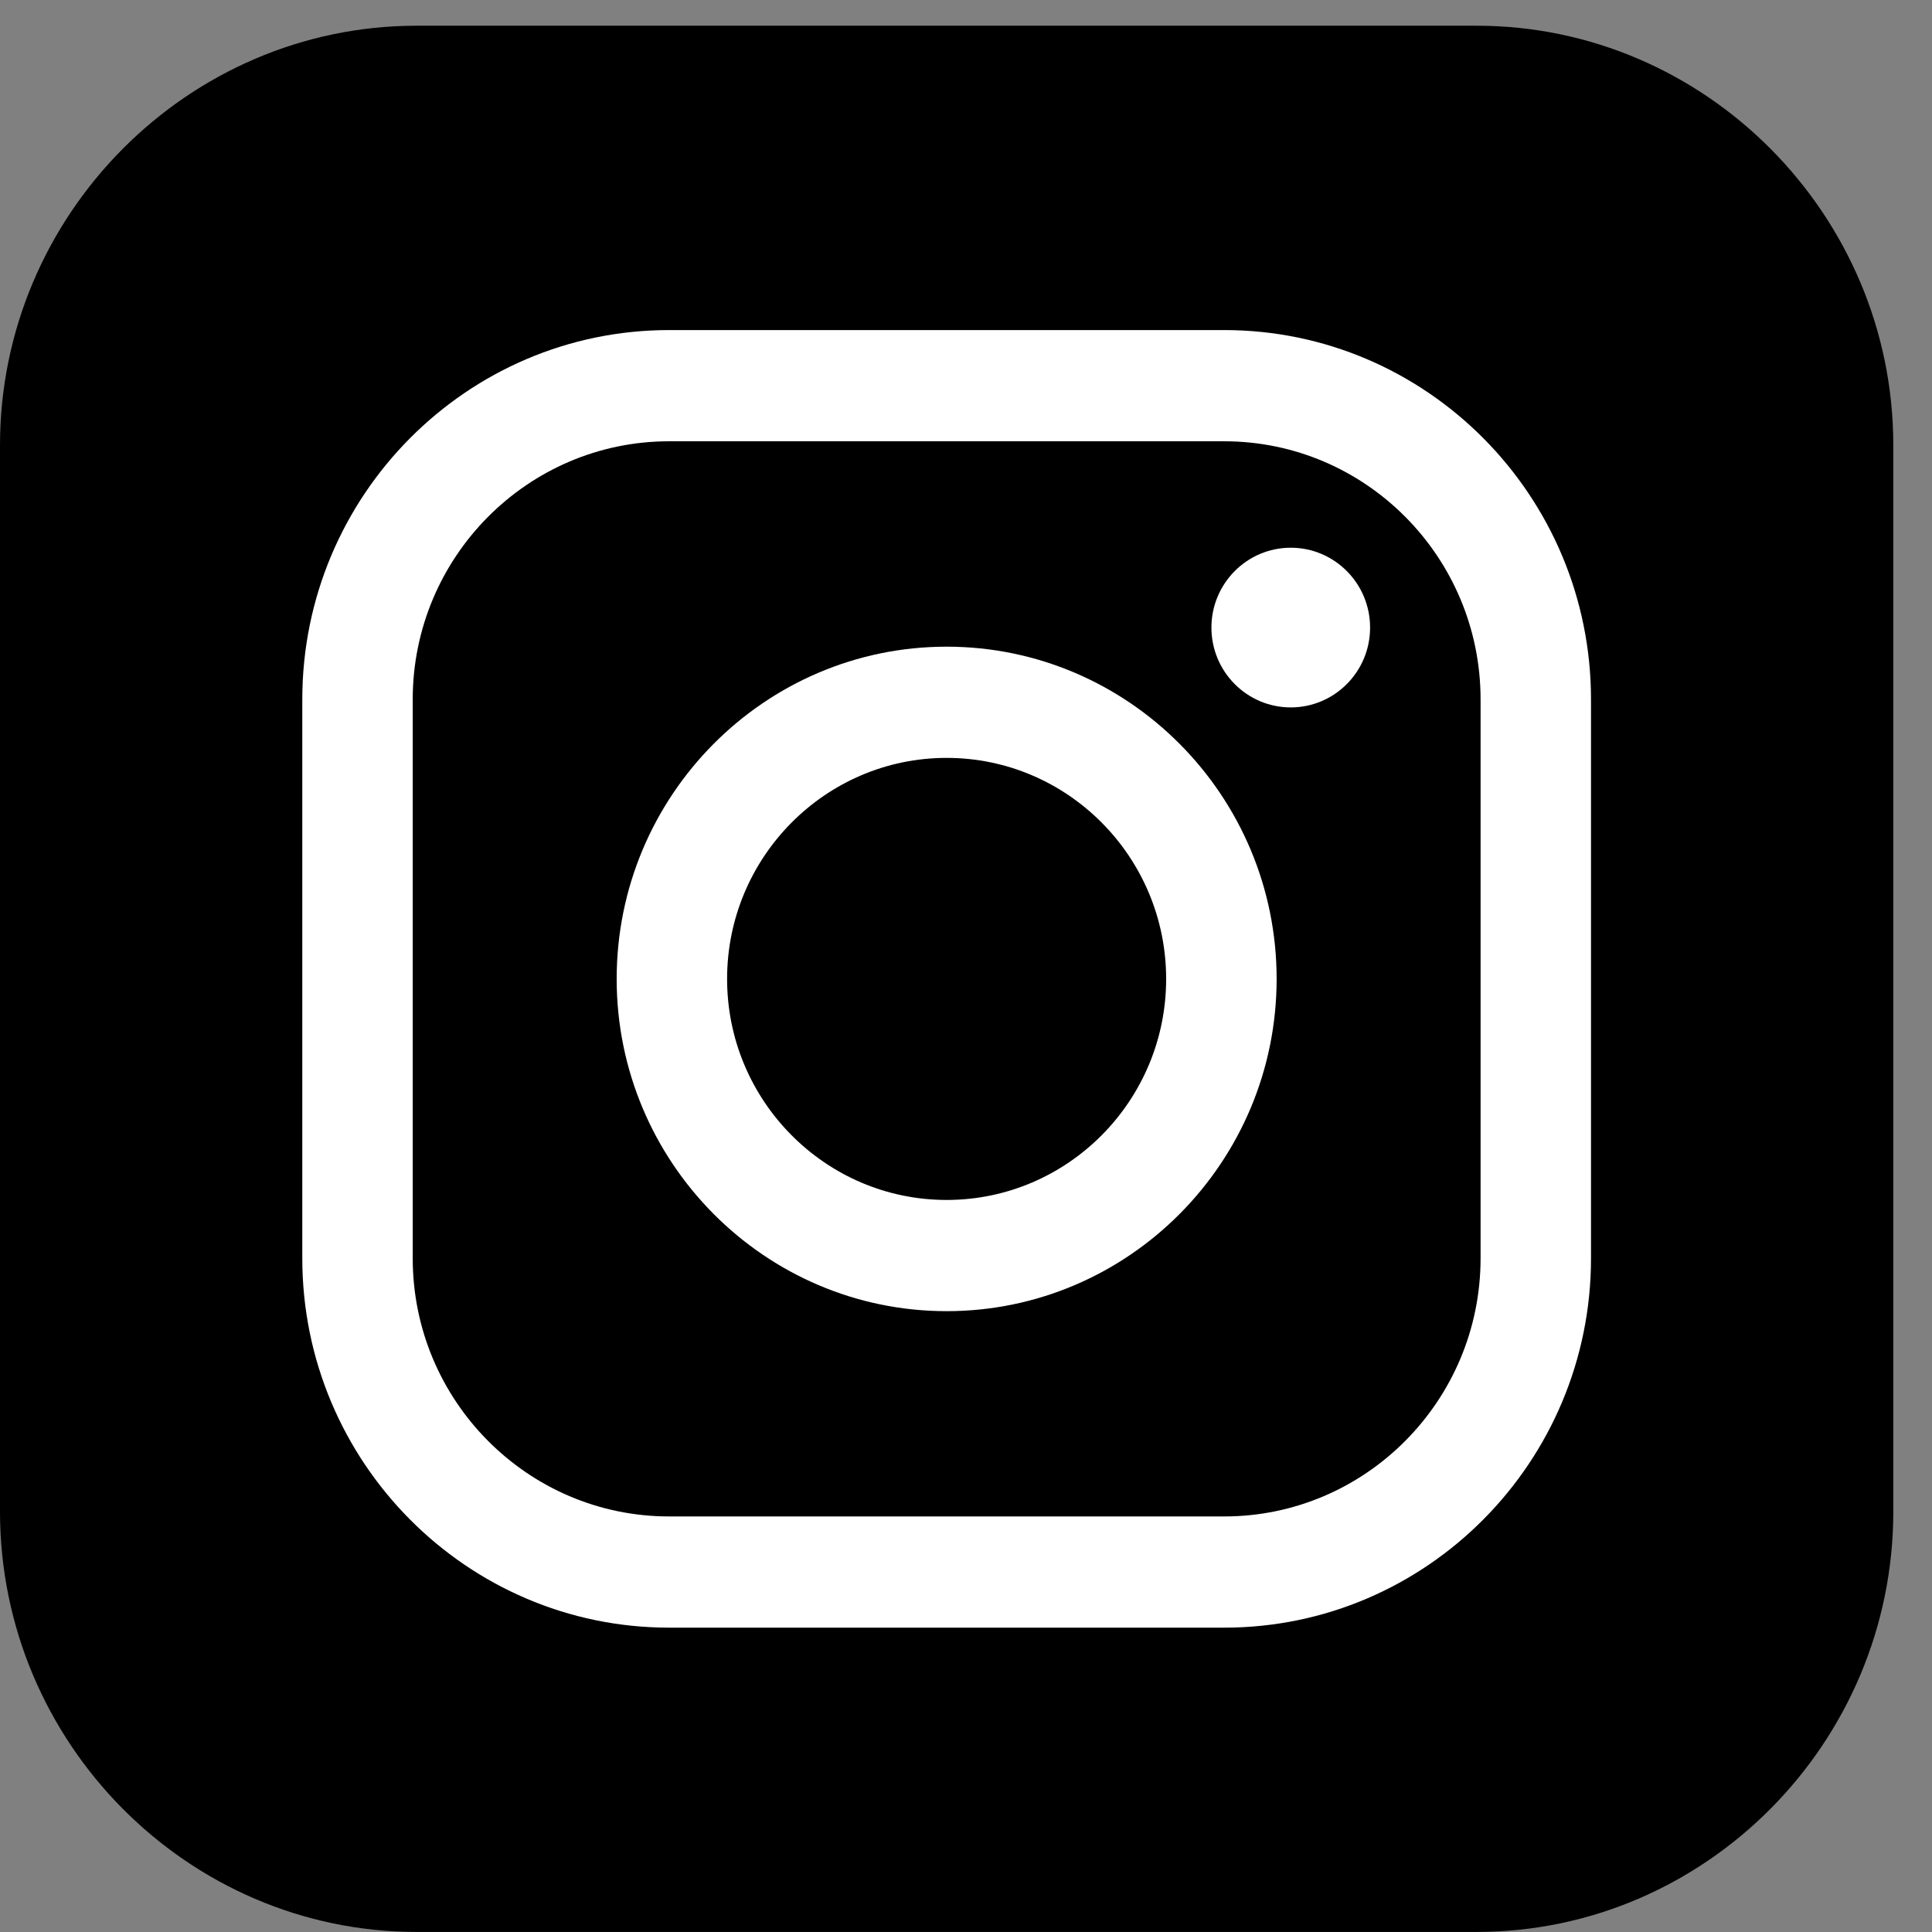
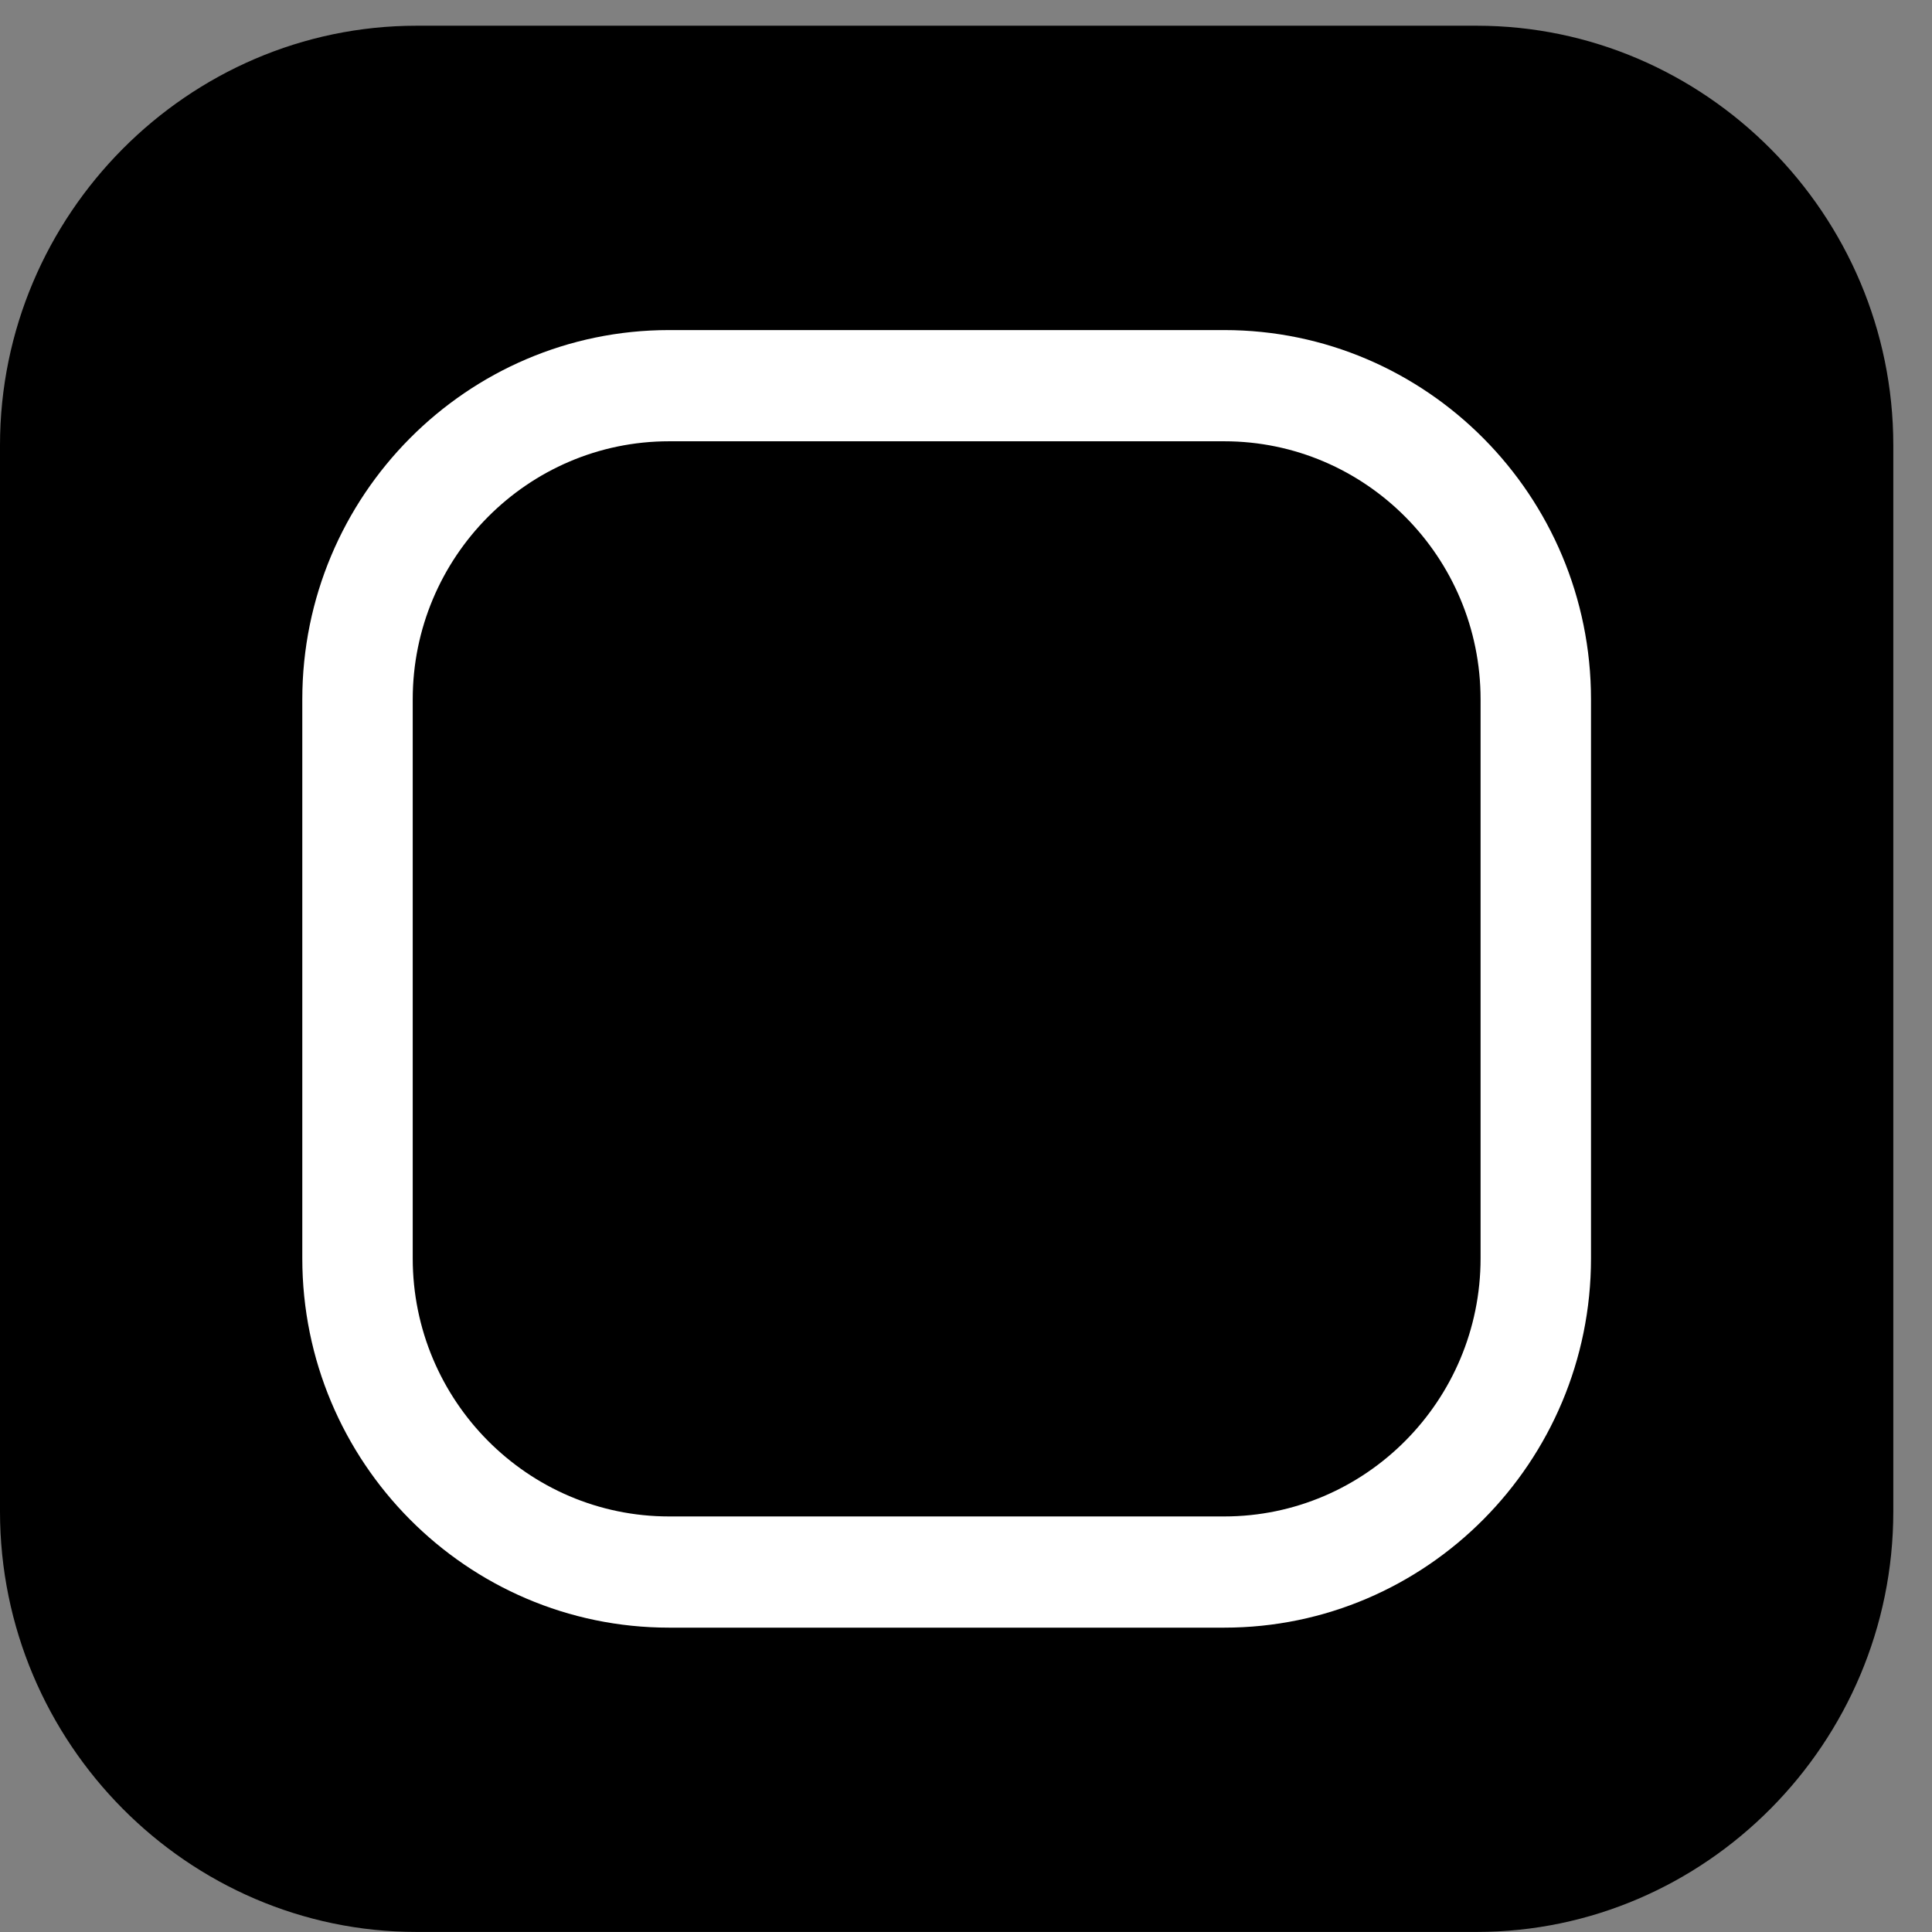
<svg xmlns="http://www.w3.org/2000/svg" width="32" height="32" viewBox="0 0 32 32" fill="none">
  <rect x="0" y="0" width="32" height="32" fill="#808080" stroke="none" />
  <path fill-rule="evenodd" clip-rule="evenodd" d="M6.9 0.426H24.459C28.248 0.426 31.359 3.557 31.359 7.373V25.036C31.359 28.868 28.248 31.999 24.459 31.999H6.9C3.111 32 0 28.868 0 25.036V7.374C0 3.558 3.111 0.426 6.9 0.426Z" fill="black" />
  <path d="M20.277 26.959H11.082C7.732 26.959 5.007 24.215 5.007 20.842V11.584C5.007 8.211 7.732 5.467 11.082 5.467H20.277C23.627 5.467 26.352 8.21 26.352 11.584V20.842C26.352 24.215 23.627 26.959 20.277 26.959ZM11.082 7.309C8.741 7.309 6.836 9.227 6.836 11.584V20.842C6.836 23.199 8.741 25.117 11.082 25.117H20.277C22.618 25.117 24.523 23.199 24.523 20.842V11.584C24.523 9.226 22.618 7.309 20.277 7.309H11.082Z" fill="white" />
-   <path d="M15.679 21.717C12.665 21.717 10.214 19.248 10.214 16.214C10.214 13.179 12.665 10.711 15.679 10.711C18.693 10.711 21.145 13.18 21.145 16.214C21.145 19.248 18.693 21.717 15.679 21.717ZM15.679 12.553C13.674 12.553 12.043 14.196 12.043 16.214C12.043 18.232 13.674 19.875 15.679 19.875C17.684 19.875 19.315 18.233 19.315 16.214C19.315 14.195 17.684 12.553 15.679 12.553Z" fill="white" />
-   <path d="M22.693 10.395C22.693 11.125 22.104 11.717 21.379 11.717C20.654 11.717 20.065 11.125 20.065 10.395C20.065 9.665 20.654 9.072 21.379 9.072C22.104 9.072 22.693 9.664 22.693 10.395Z" fill="white" />
</svg>